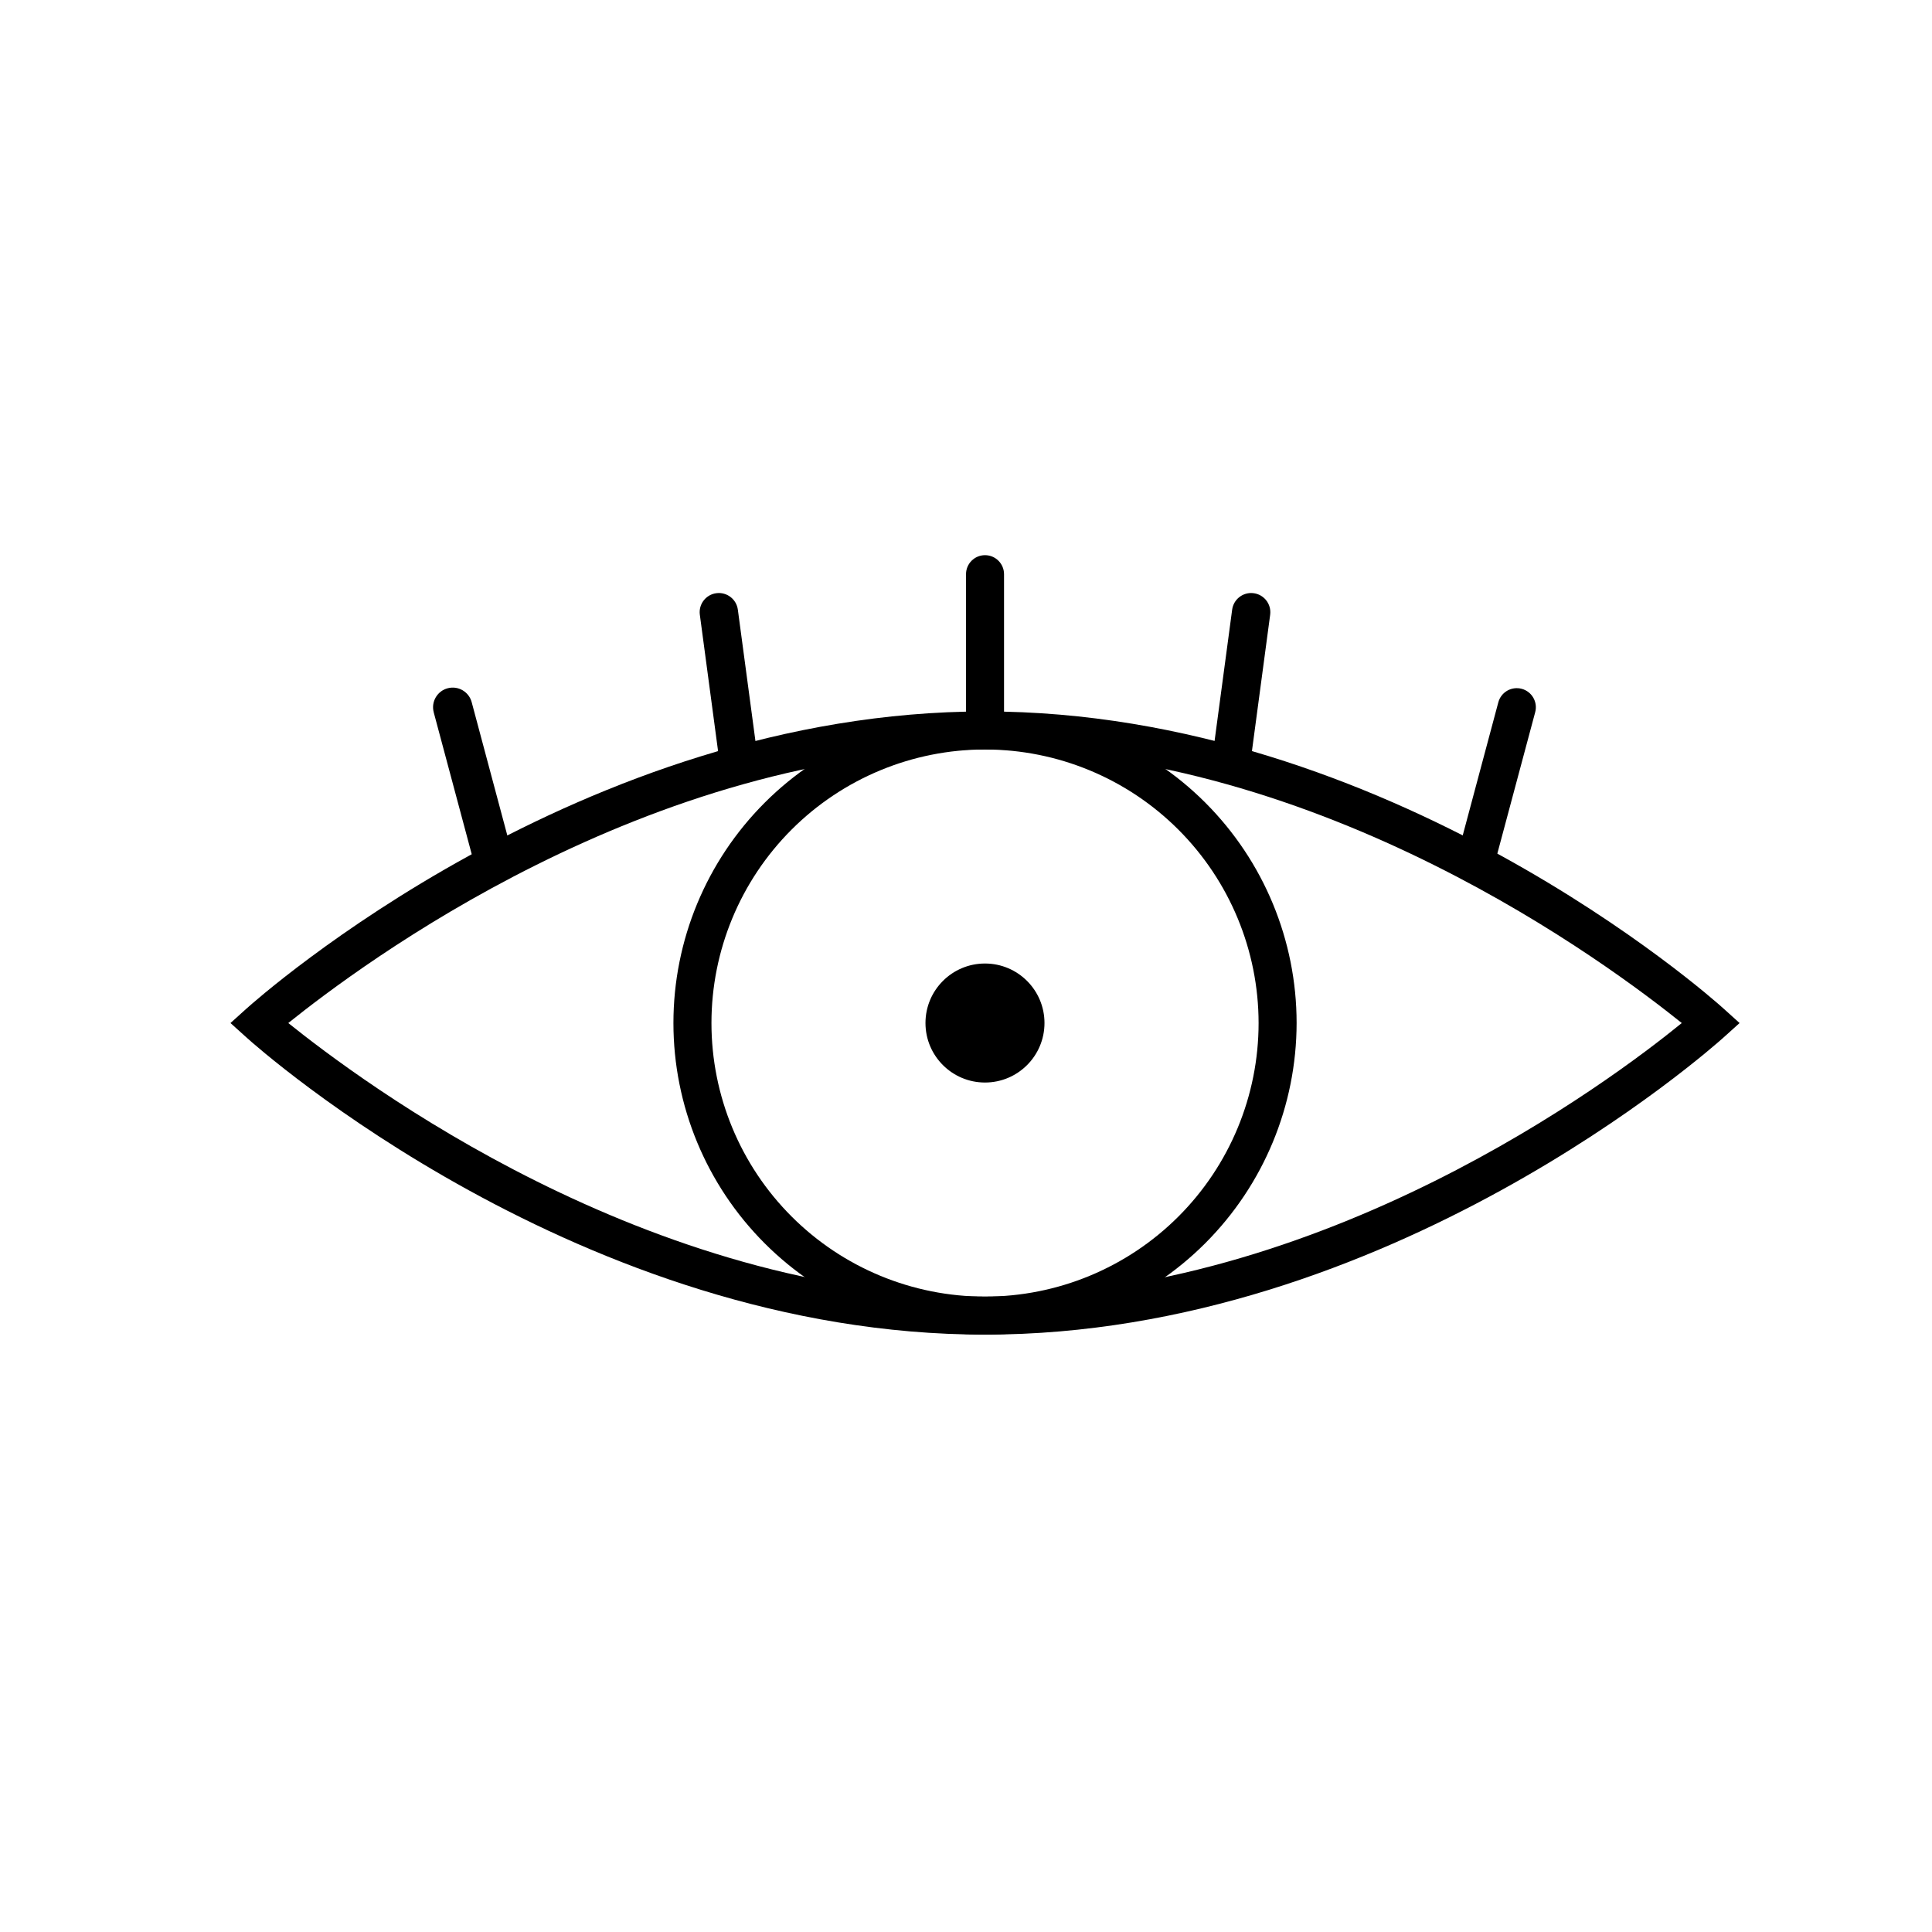
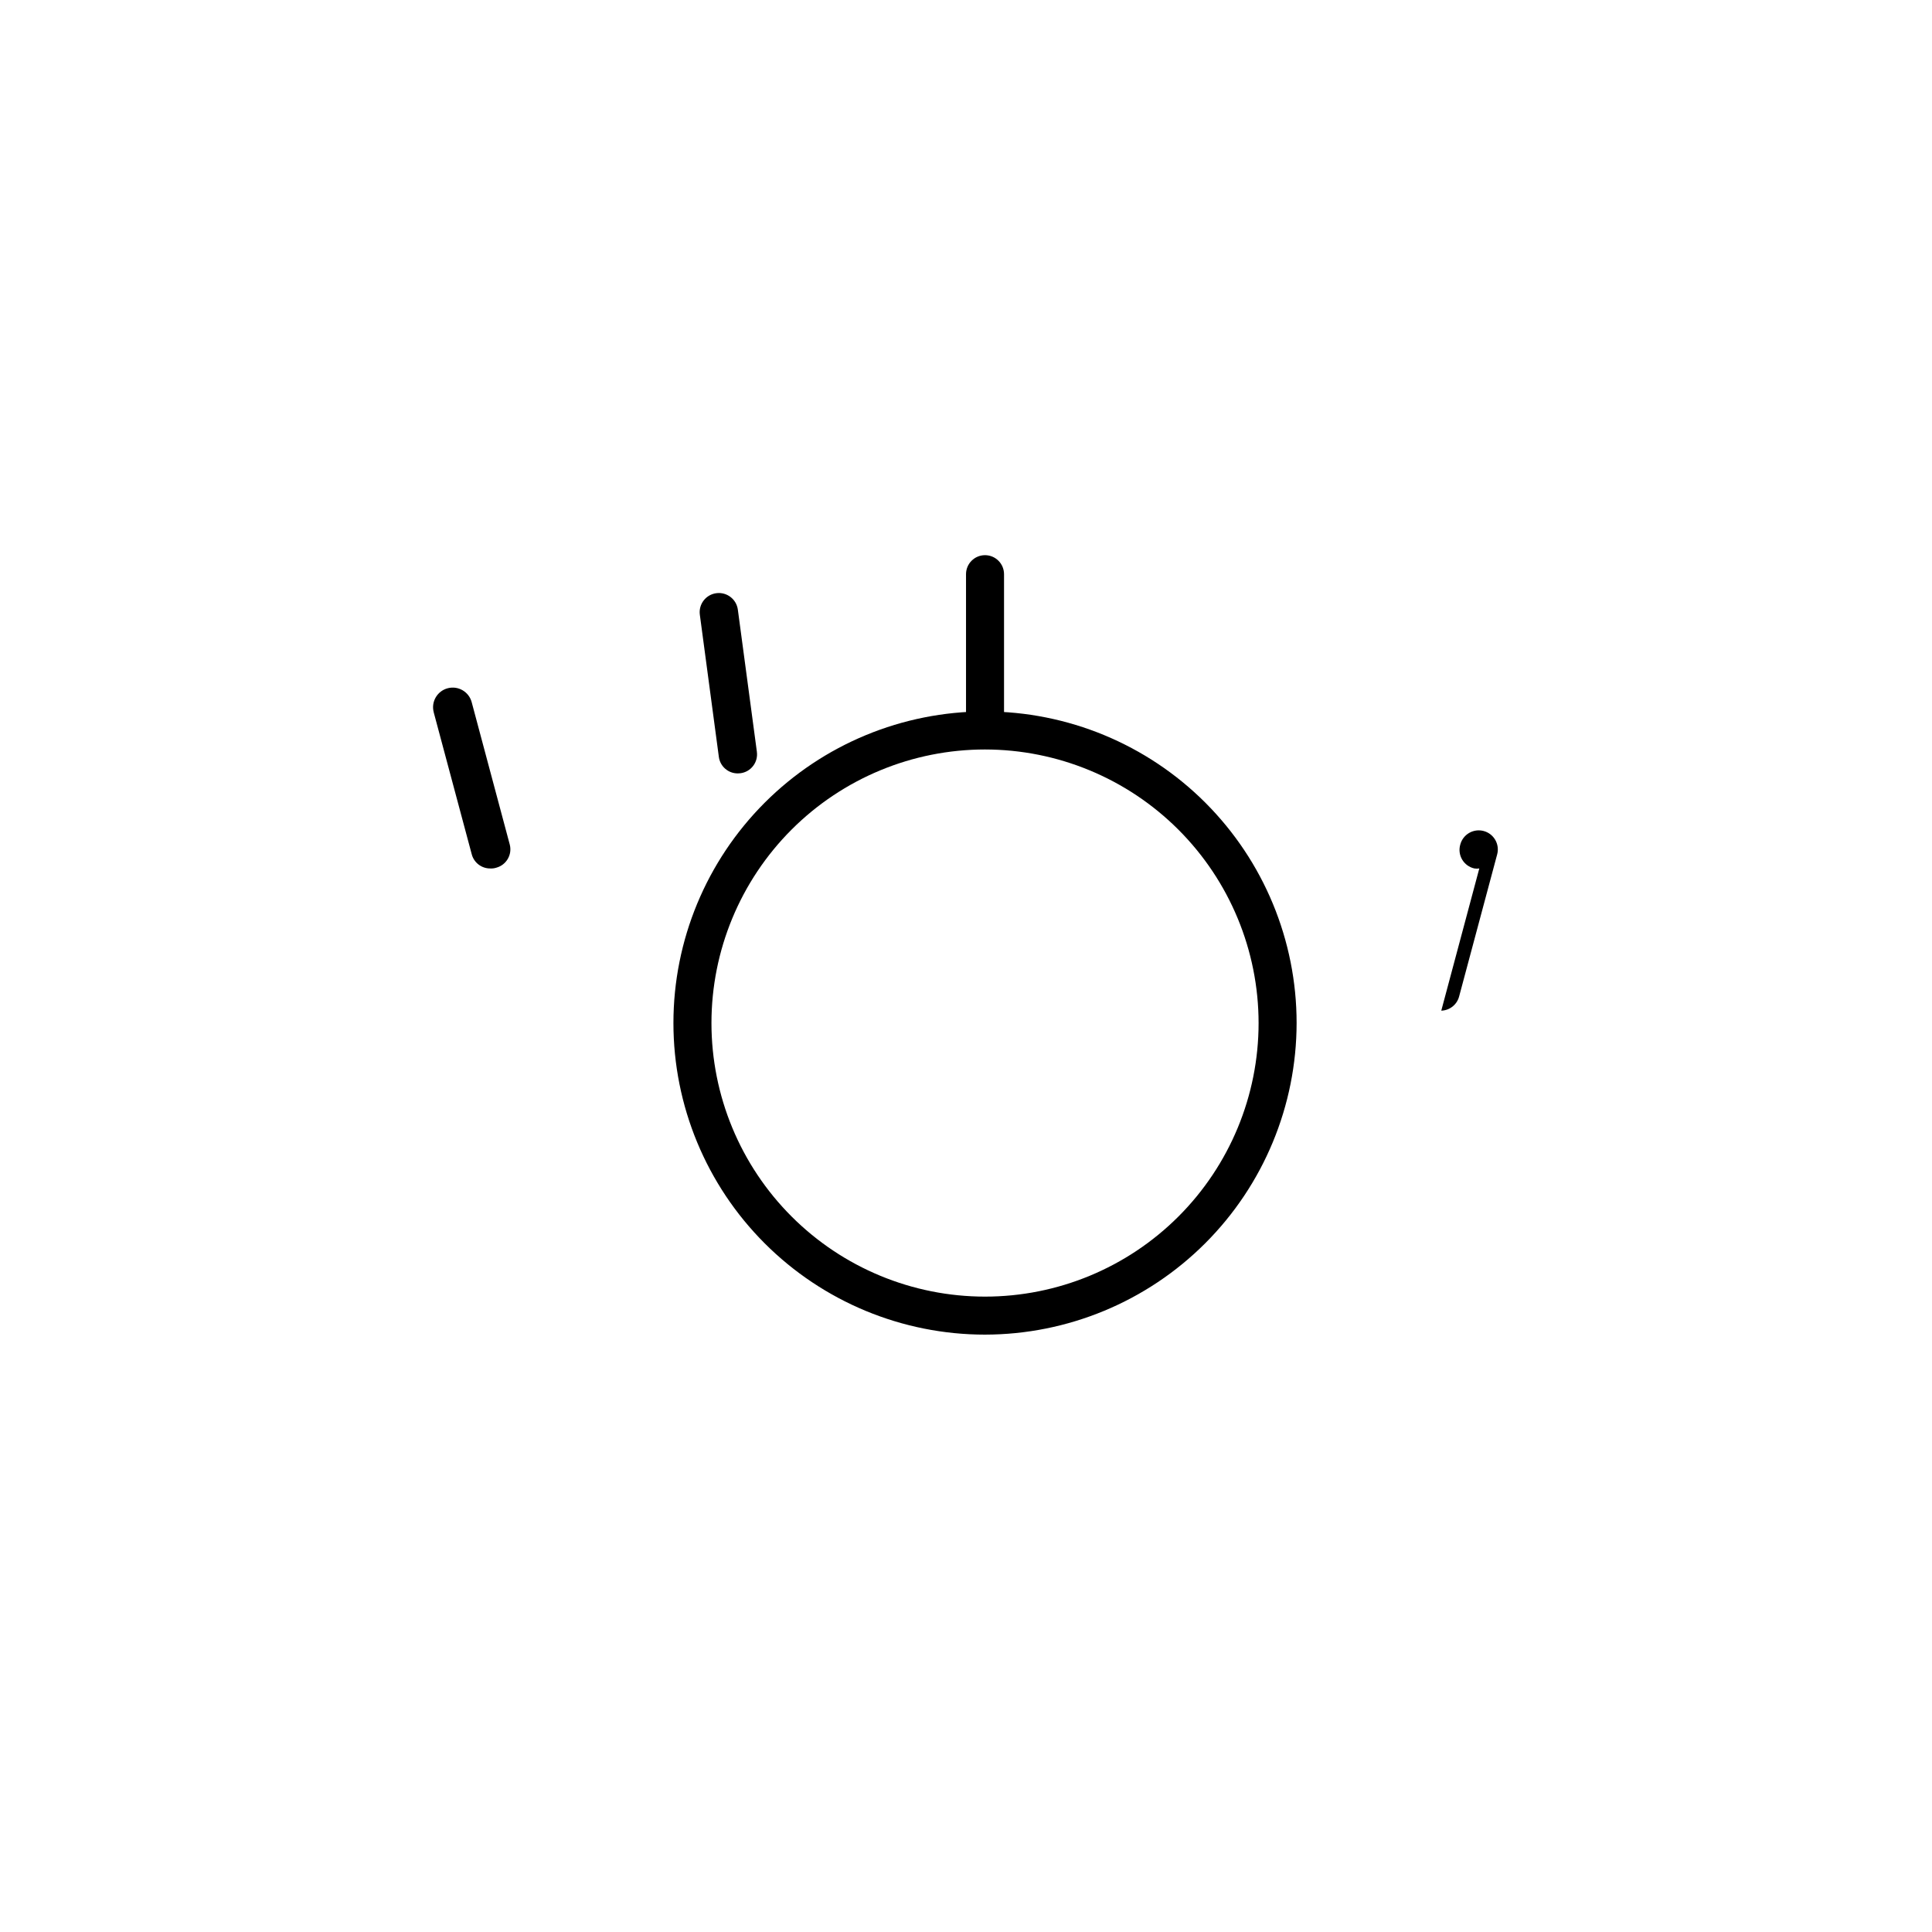
<svg xmlns="http://www.w3.org/2000/svg" fill="#000000" width="800px" height="800px" version="1.1" viewBox="144 144 512 512">
  <g>
-     <path d="m405.04 497.69c-107.01 0-192.25-75.57-195.83-78.848l-4.129-3.727 4.133-3.727c3.578-3.223 88.82-78.848 195.83-78.848 107.01 0 192.25 75.57 195.83 78.848l4.133 3.727-4.133 3.727c-3.582 3.227-88.824 78.848-195.84 78.848zm-184.64-82.574c18.844 15.113 94.969 72.5 184.64 72.5 89.68-0.004 165.8-57.133 184.65-72.5-18.844-15.113-94.969-72.5-184.65-72.5-89.676 0-165.8 57.387-184.64 72.5z" />
    <path d="m405.04 497.69c-21.898 0-42.902-8.699-58.387-24.188-15.488-15.484-24.188-36.488-24.188-58.387 0-21.902 8.699-42.902 24.188-58.391 15.484-15.484 36.488-24.184 58.387-24.184 21.902 0 42.906 8.699 58.391 24.184 15.484 15.488 24.184 36.488 24.184 58.391-0.023 21.891-8.734 42.879-24.215 58.359-15.477 15.48-36.465 24.188-58.359 24.215zm0-155.07c-19.227 0-37.668 7.641-51.262 21.234-13.598 13.598-21.234 32.039-21.234 51.266 0 19.227 7.637 37.668 21.234 51.262 13.594 13.598 32.035 21.234 51.262 21.234 19.23 0 37.668-7.637 51.266-21.234 13.598-13.594 21.234-32.035 21.234-51.262-0.016-19.223-7.656-37.656-21.25-51.25s-32.023-21.234-51.25-21.25z" />
-     <path d="m420.8 415.11c0 8.707-7.059 15.77-15.77 15.77-8.707 0-15.77-7.062-15.77-15.77 0-8.711 7.062-15.77 15.77-15.77 8.711 0 15.77 7.059 15.77 15.77" />
    <path d="m405.04 338.89c-2.781 0-5.035-2.258-5.035-5.039v-37.684c0-2.781 2.254-5.039 5.035-5.039 2.785 0 5.039 2.258 5.039 5.039v37.684c0 2.781-2.254 5.039-5.039 5.039z" />
-     <path d="m470.53 348.96h-0.656c-1.348-0.16-2.578-0.863-3.402-1.945-0.828-1.082-1.18-2.449-0.98-3.797l5.039-37.633c0.363-2.785 2.91-4.746 5.695-4.383 2.781 0.359 4.742 2.91 4.383 5.691l-5.039 37.684c-0.332 2.523-2.492 4.406-5.039 4.383z" />
-     <path d="m536.03 374.15c-0.434 0.07-0.875 0.07-1.309 0-1.363-0.305-2.535-1.16-3.242-2.363-0.707-1.203-0.883-2.644-0.488-3.984l10.078-37.684c0.348-1.297 1.195-2.402 2.356-3.074 1.164-0.668 2.543-0.852 3.84-0.504 2.699 0.723 4.301 3.496 3.578 6.195l-10.078 37.633v0.004c-0.559 2.172-2.492 3.715-4.734 3.777z" />
+     <path d="m536.03 374.15c-0.434 0.07-0.875 0.07-1.309 0-1.363-0.305-2.535-1.16-3.242-2.363-0.707-1.203-0.883-2.644-0.488-3.984c0.348-1.297 1.195-2.402 2.356-3.074 1.164-0.668 2.543-0.852 3.84-0.504 2.699 0.723 4.301 3.496 3.578 6.195l-10.078 37.633v0.004c-0.559 2.172-2.492 3.715-4.734 3.777z" />
    <path d="m339.54 348.96c-2.547 0.023-4.707-1.859-5.039-4.383l-5.039-37.684c-0.363-2.781 1.602-5.332 4.383-5.691 2.781-0.363 5.332 1.598 5.695 4.383l5.039 37.633h-0.004c0.188 1.332-0.164 2.68-0.98 3.75-0.812 1.07-2.019 1.77-3.352 1.945z" />
    <path d="m274.05 374.15c-2.356 0.074-4.449-1.496-5.039-3.777l-10.078-37.633 0.004-0.004c-0.727-2.781 0.945-5.621 3.727-6.348 2.781-0.723 5.625 0.945 6.348 3.731l10.078 37.684c0.703 2.684-0.898 5.434-3.578 6.148-0.473 0.152-0.965 0.223-1.461 0.199z" />
  </g>
</svg>